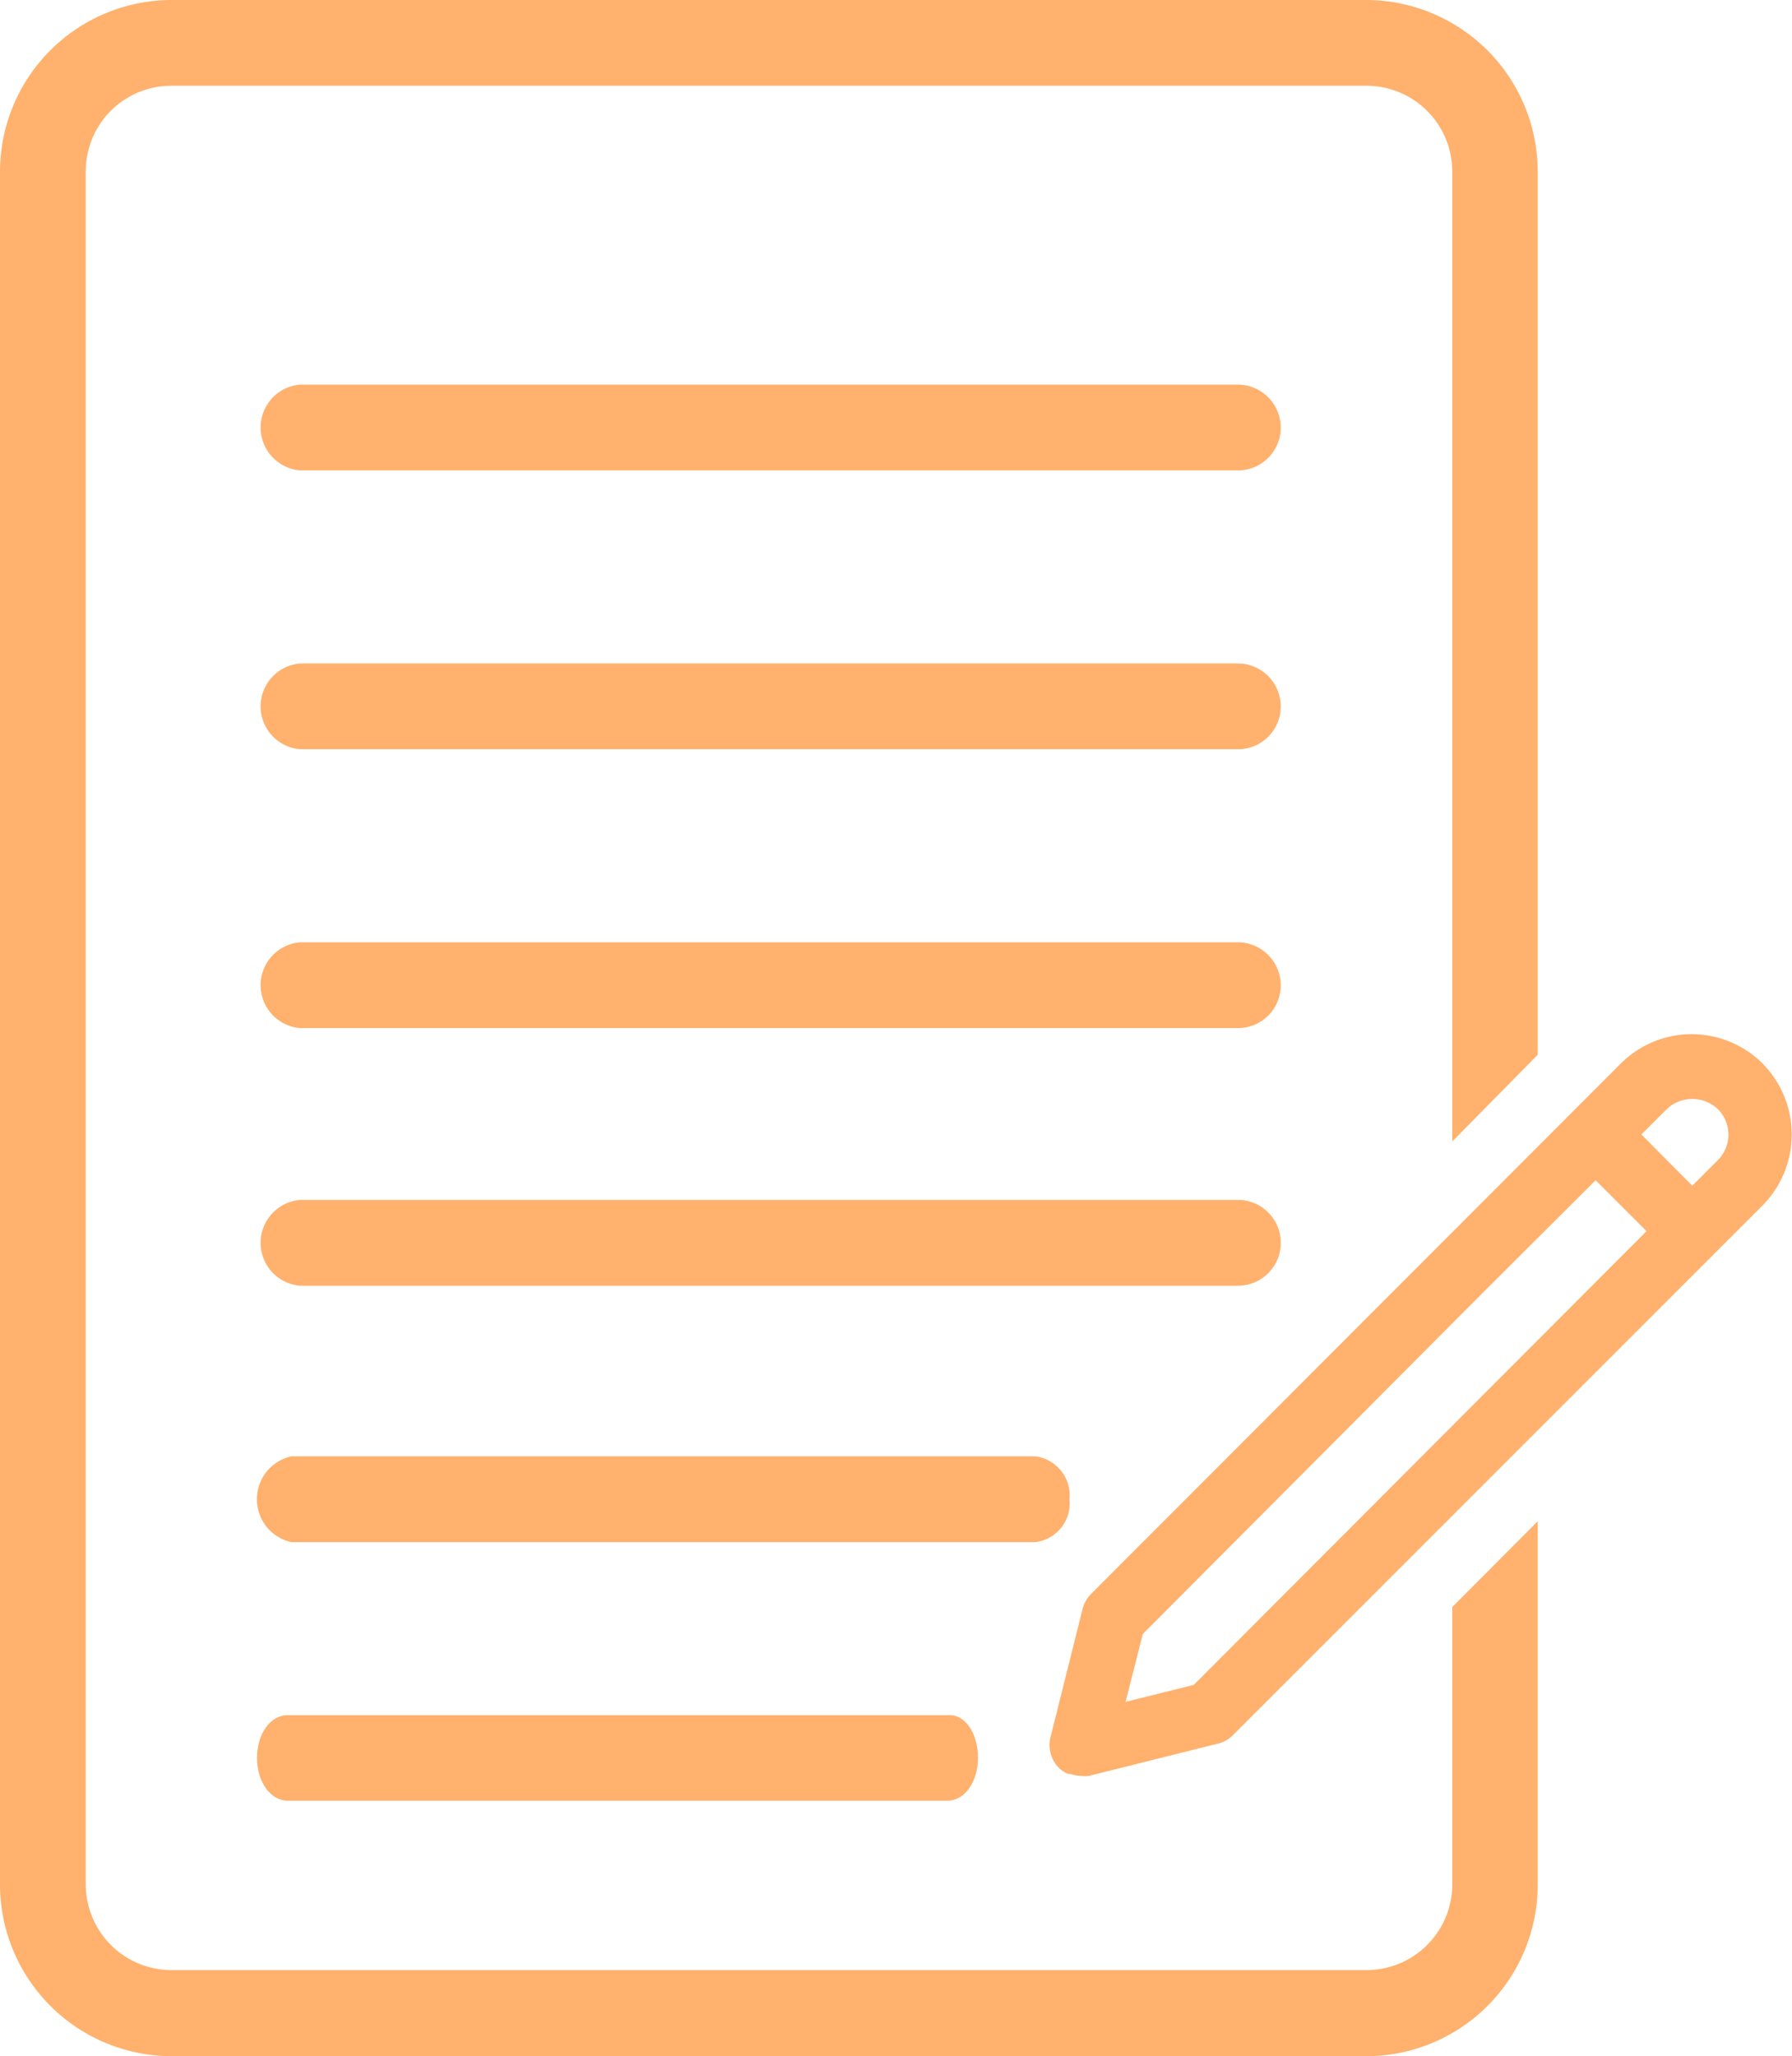
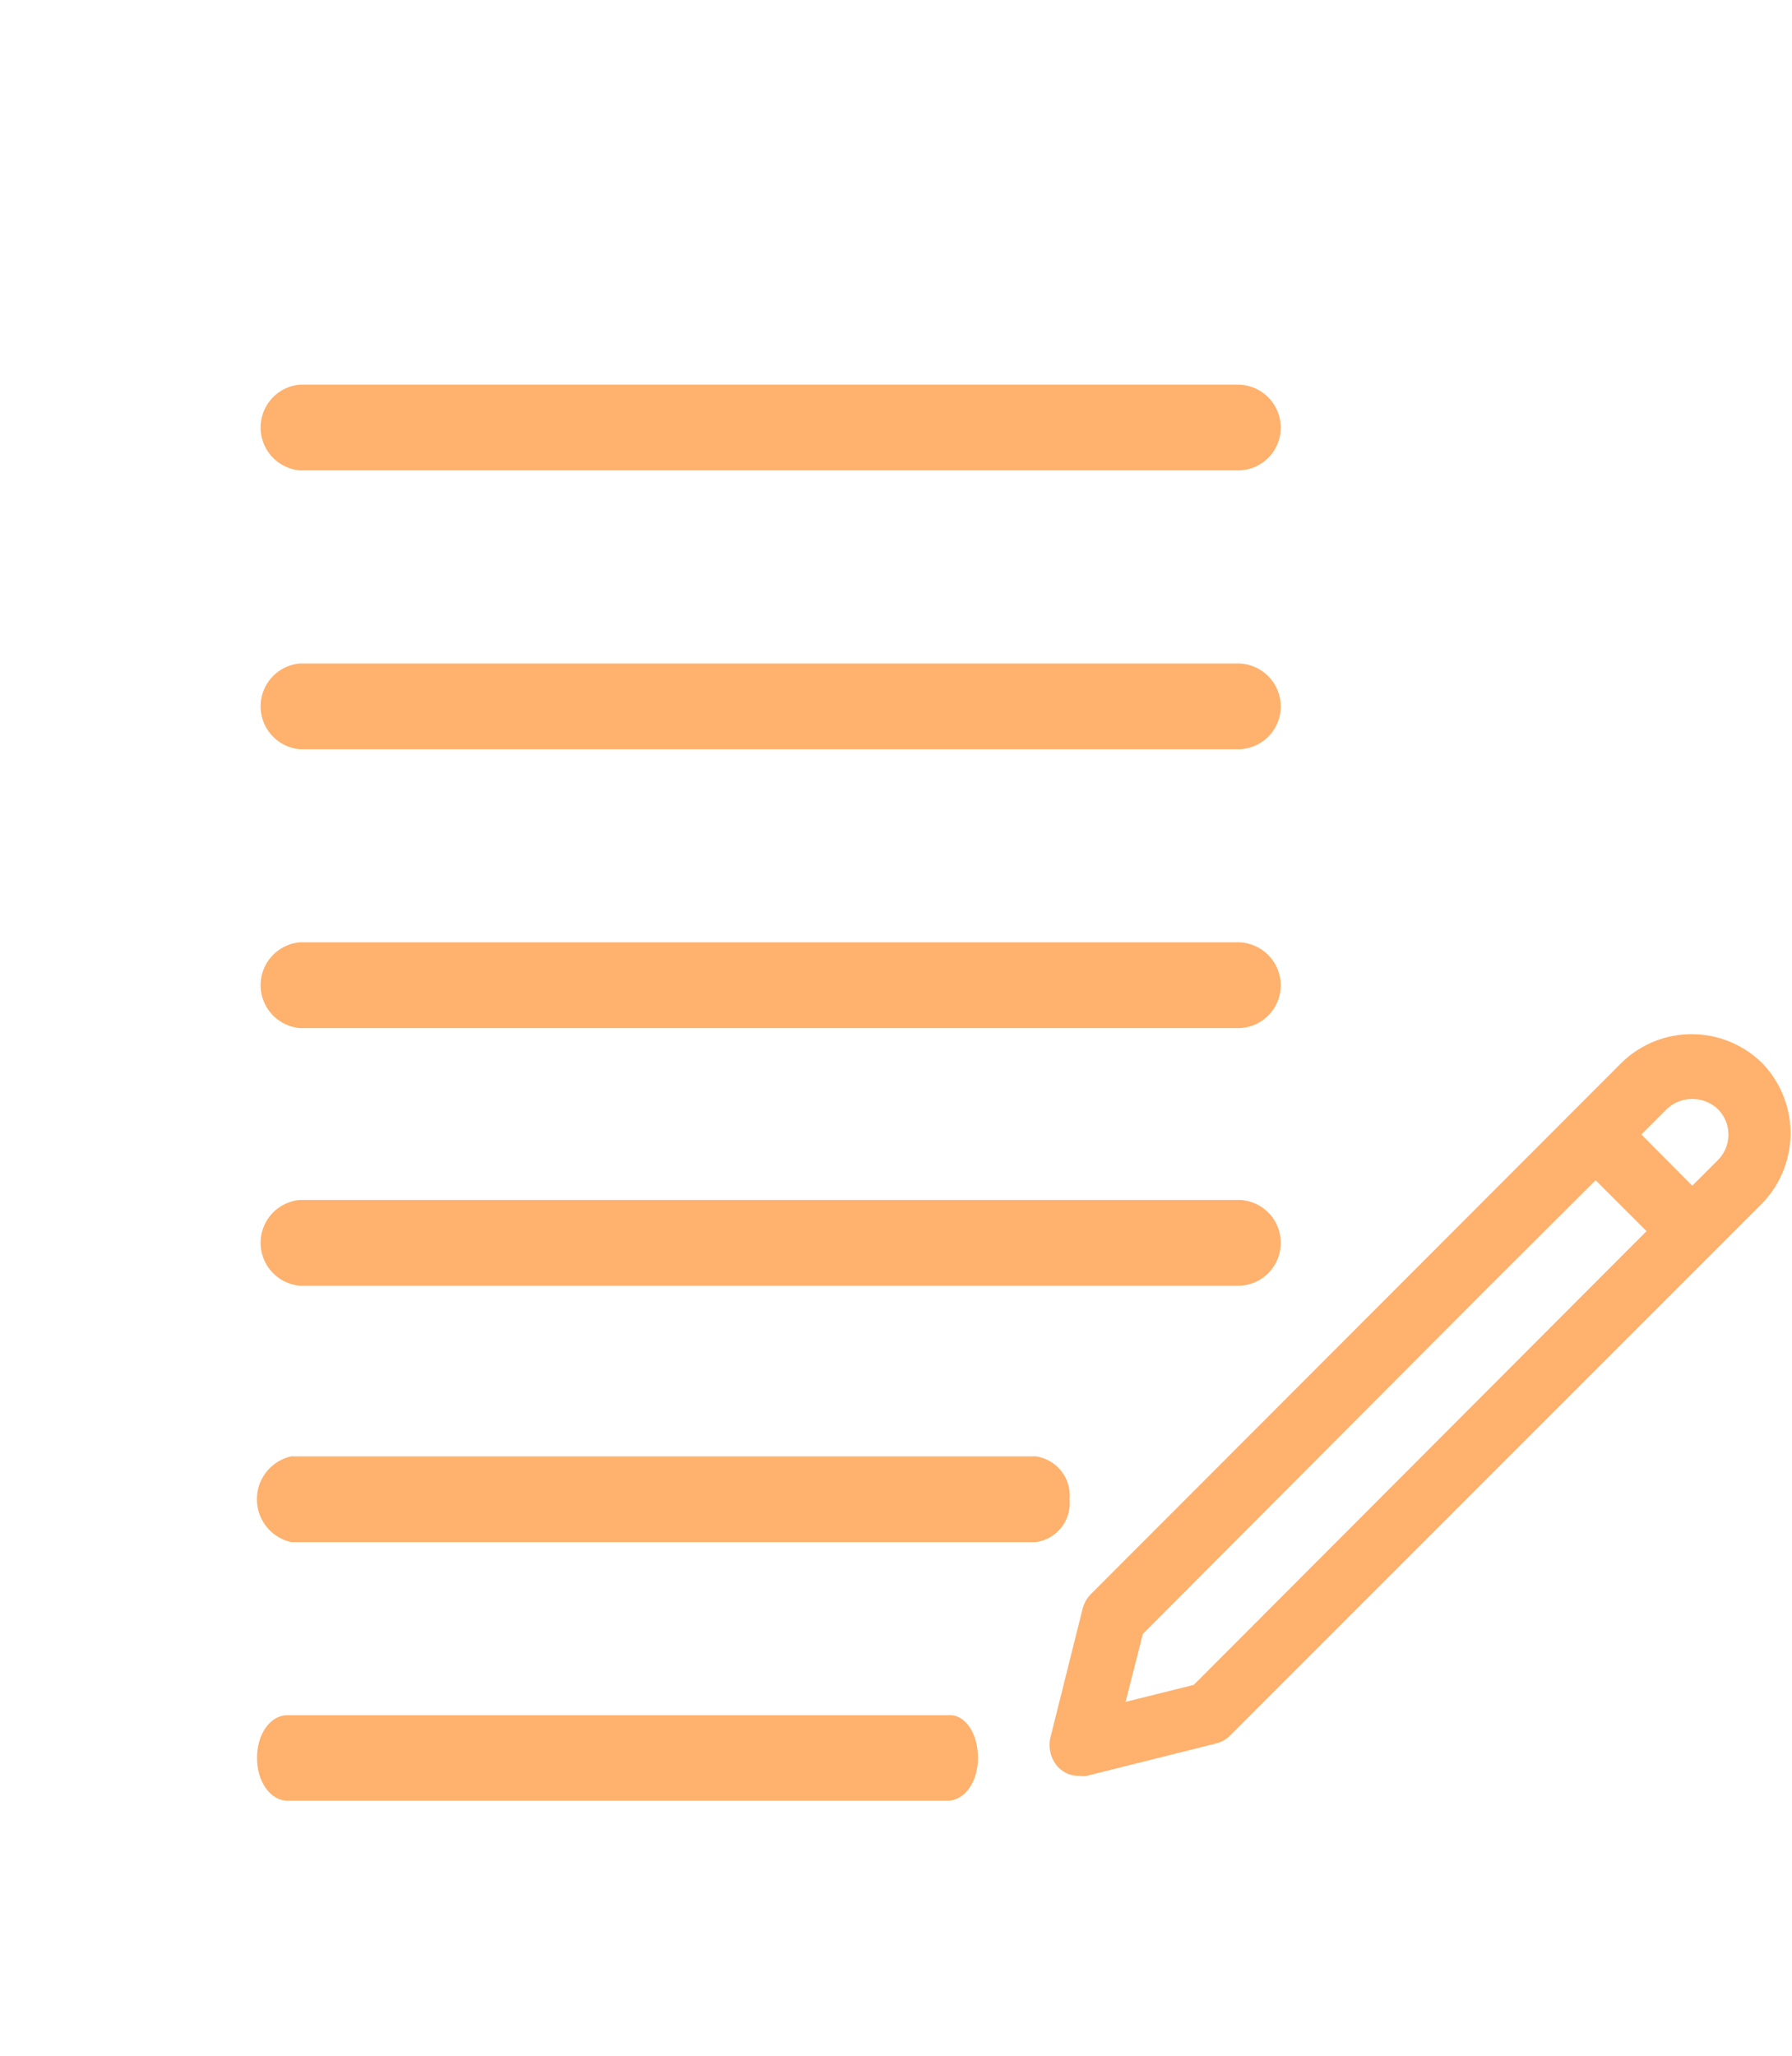
<svg xmlns="http://www.w3.org/2000/svg" viewBox="0 0 59.13 67.84">
  <defs>
    <style>.cls-1{fill:#ffb16d;}</style>
  </defs>
  <title>reg</title>
  <g id="Layer_2" data-name="Layer 2">
    <g id="Layer_1-2" data-name="Layer 1">
-       <path class="cls-1" d="M50.74,34.8V5.66A5.67,5.67,0,0,0,45.09,0H5.66A5.67,5.67,0,0,0,0,5.66V62.19a5.67,5.67,0,0,0,5.66,5.65H45.09a5.66,5.66,0,0,0,5.65-5.65v-12l-2.82,2.83v9.13A2.83,2.83,0,0,1,45.09,65H5.66a2.83,2.83,0,0,1-2.83-2.83V5.66A2.82,2.82,0,0,1,5.66,2.83H45.09a2.83,2.83,0,0,1,2.83,2.83v32Z" />
      <path class="cls-1" d="M42.26,41a1.41,1.41,0,0,1-1.42,1.42H9.9a1.42,1.42,0,0,1,0-2.83H40.84A1.41,1.41,0,0,1,42.26,41Z" />
      <path class="cls-1" d="M42.26,32.51a1.41,1.41,0,0,1-1.42,1.41H9.9a1.42,1.42,0,0,1,0-2.83H40.84A1.42,1.42,0,0,1,42.26,32.51Z" />
      <path class="cls-1" d="M42.26,23.31a1.41,1.41,0,0,1-1.42,1.41H9.9a1.42,1.42,0,0,1,0-2.83H40.84A1.42,1.42,0,0,1,42.26,23.31Z" />
      <path class="cls-1" d="M42.26,14.11a1.41,1.41,0,0,1-1.42,1.41H9.9a1.42,1.42,0,0,1,0-2.83H40.84A1.42,1.42,0,0,1,42.26,14.11Z" />
      <path class="cls-1" d="M35.29,49.47a1.29,1.29,0,0,1-1.12,1.41H9.61a1.45,1.45,0,0,1,0-2.83H34.17A1.3,1.3,0,0,1,35.29,49.47Z" />
      <path class="cls-1" d="M32.27,58c0,.79-.44,1.41-1,1.41H9.48c-.55,0-1-.62-1-1.41s.44-1.41,1-1.41h21.8C31.83,56.54,32.27,57.17,32.27,58Z" />
-       <path class="cls-1" d="M58.16,35.09a3.31,3.31,0,0,0-4.68,0L36,52.59a1.08,1.08,0,0,0-.28.5l-1.06,4.24a1.08,1.08,0,0,0,.28,1,1.1,1.1,0,0,0,.31.2l.08,0a1,1,0,0,0,.35.06h0a.77.77,0,0,0,.26,0l4.24-1.06a1,1,0,0,0,.49-.27l17.5-17.5A3.33,3.33,0,0,0,58.16,35.09ZM55,36.59a1.23,1.23,0,0,1,1.68,0,1.19,1.19,0,0,1,0,1.69l-.84.84-1.68-1.69Zm-15.61,19-2.25.56.57-2.24L49,42.58l3.65-3.64,1.68,1.68Z" />
+       <path class="cls-1" d="M58.16,35.09a3.31,3.31,0,0,0-4.68,0L36,52.59a1.08,1.08,0,0,0-.28.5l-1.06,4.24a1.08,1.08,0,0,0,.28,1,1.1,1.1,0,0,0,.31.2a1,1,0,0,0,.35.06h0a.77.77,0,0,0,.26,0l4.24-1.06a1,1,0,0,0,.49-.27l17.5-17.5A3.33,3.33,0,0,0,58.16,35.09ZM55,36.59a1.23,1.23,0,0,1,1.68,0,1.19,1.19,0,0,1,0,1.69l-.84.84-1.68-1.69Zm-15.61,19-2.25.56.57-2.24L49,42.58l3.65-3.64,1.68,1.68Z" />
    </g>
  </g>
</svg>